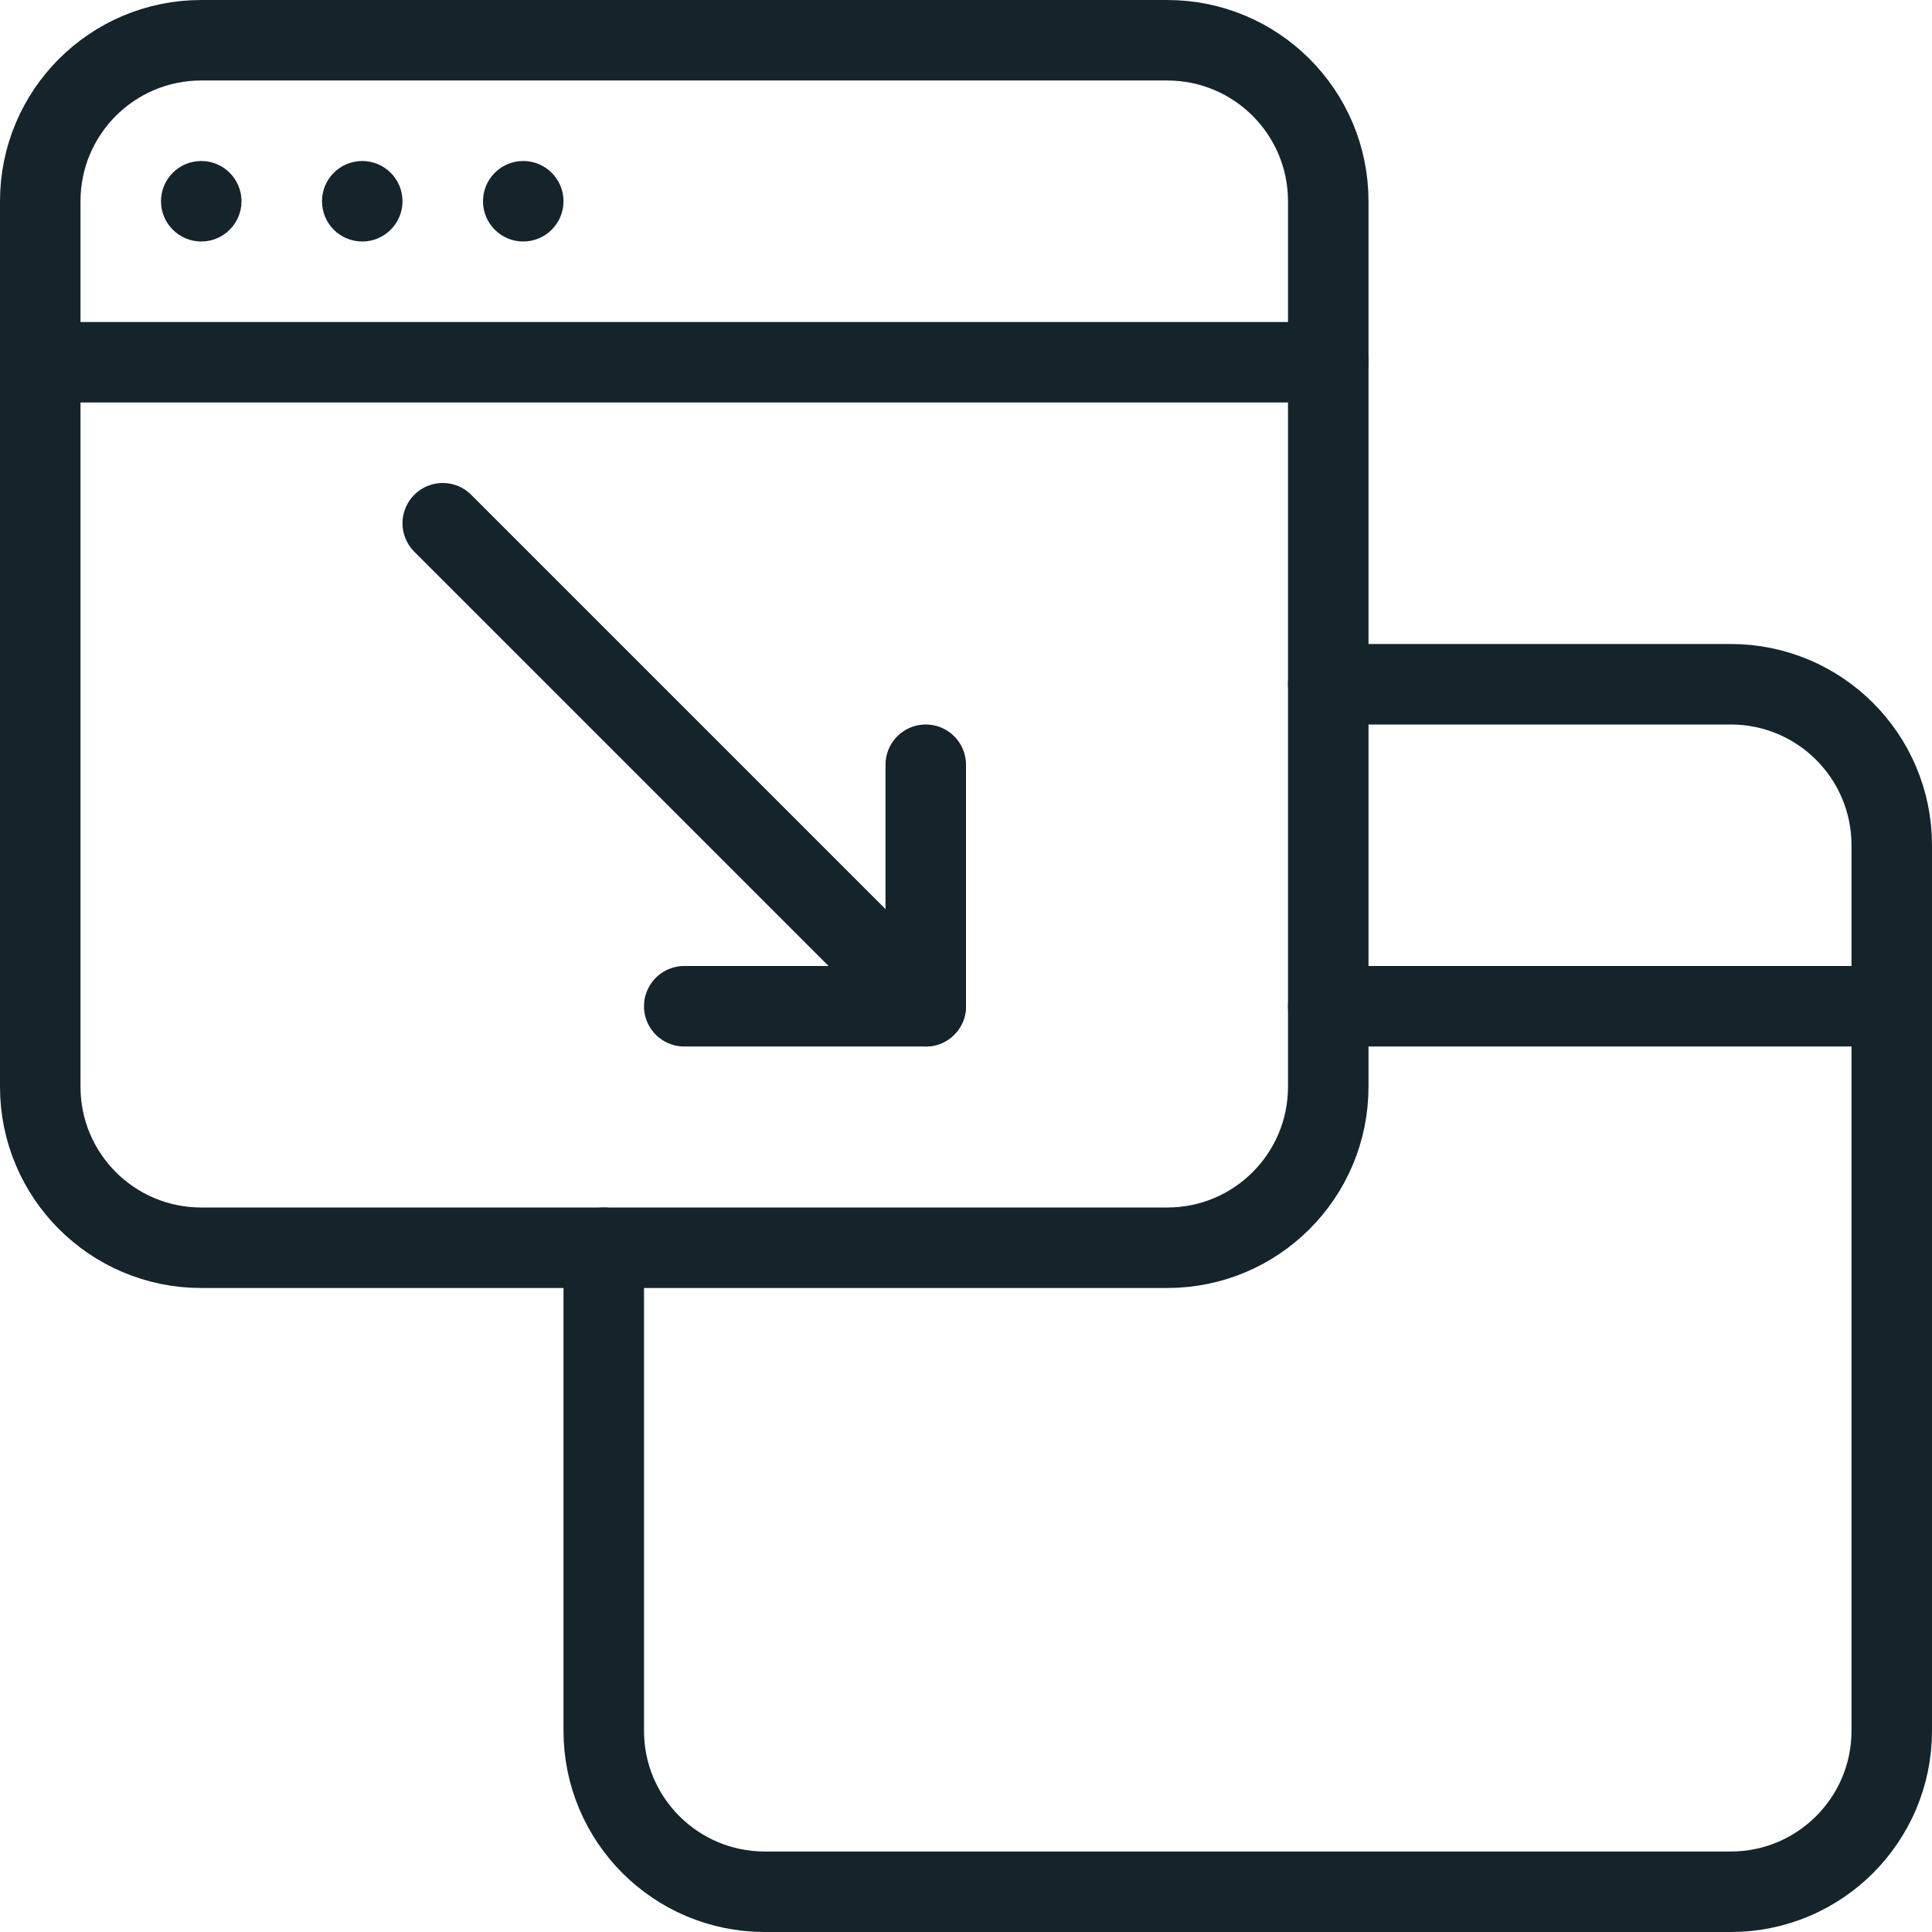
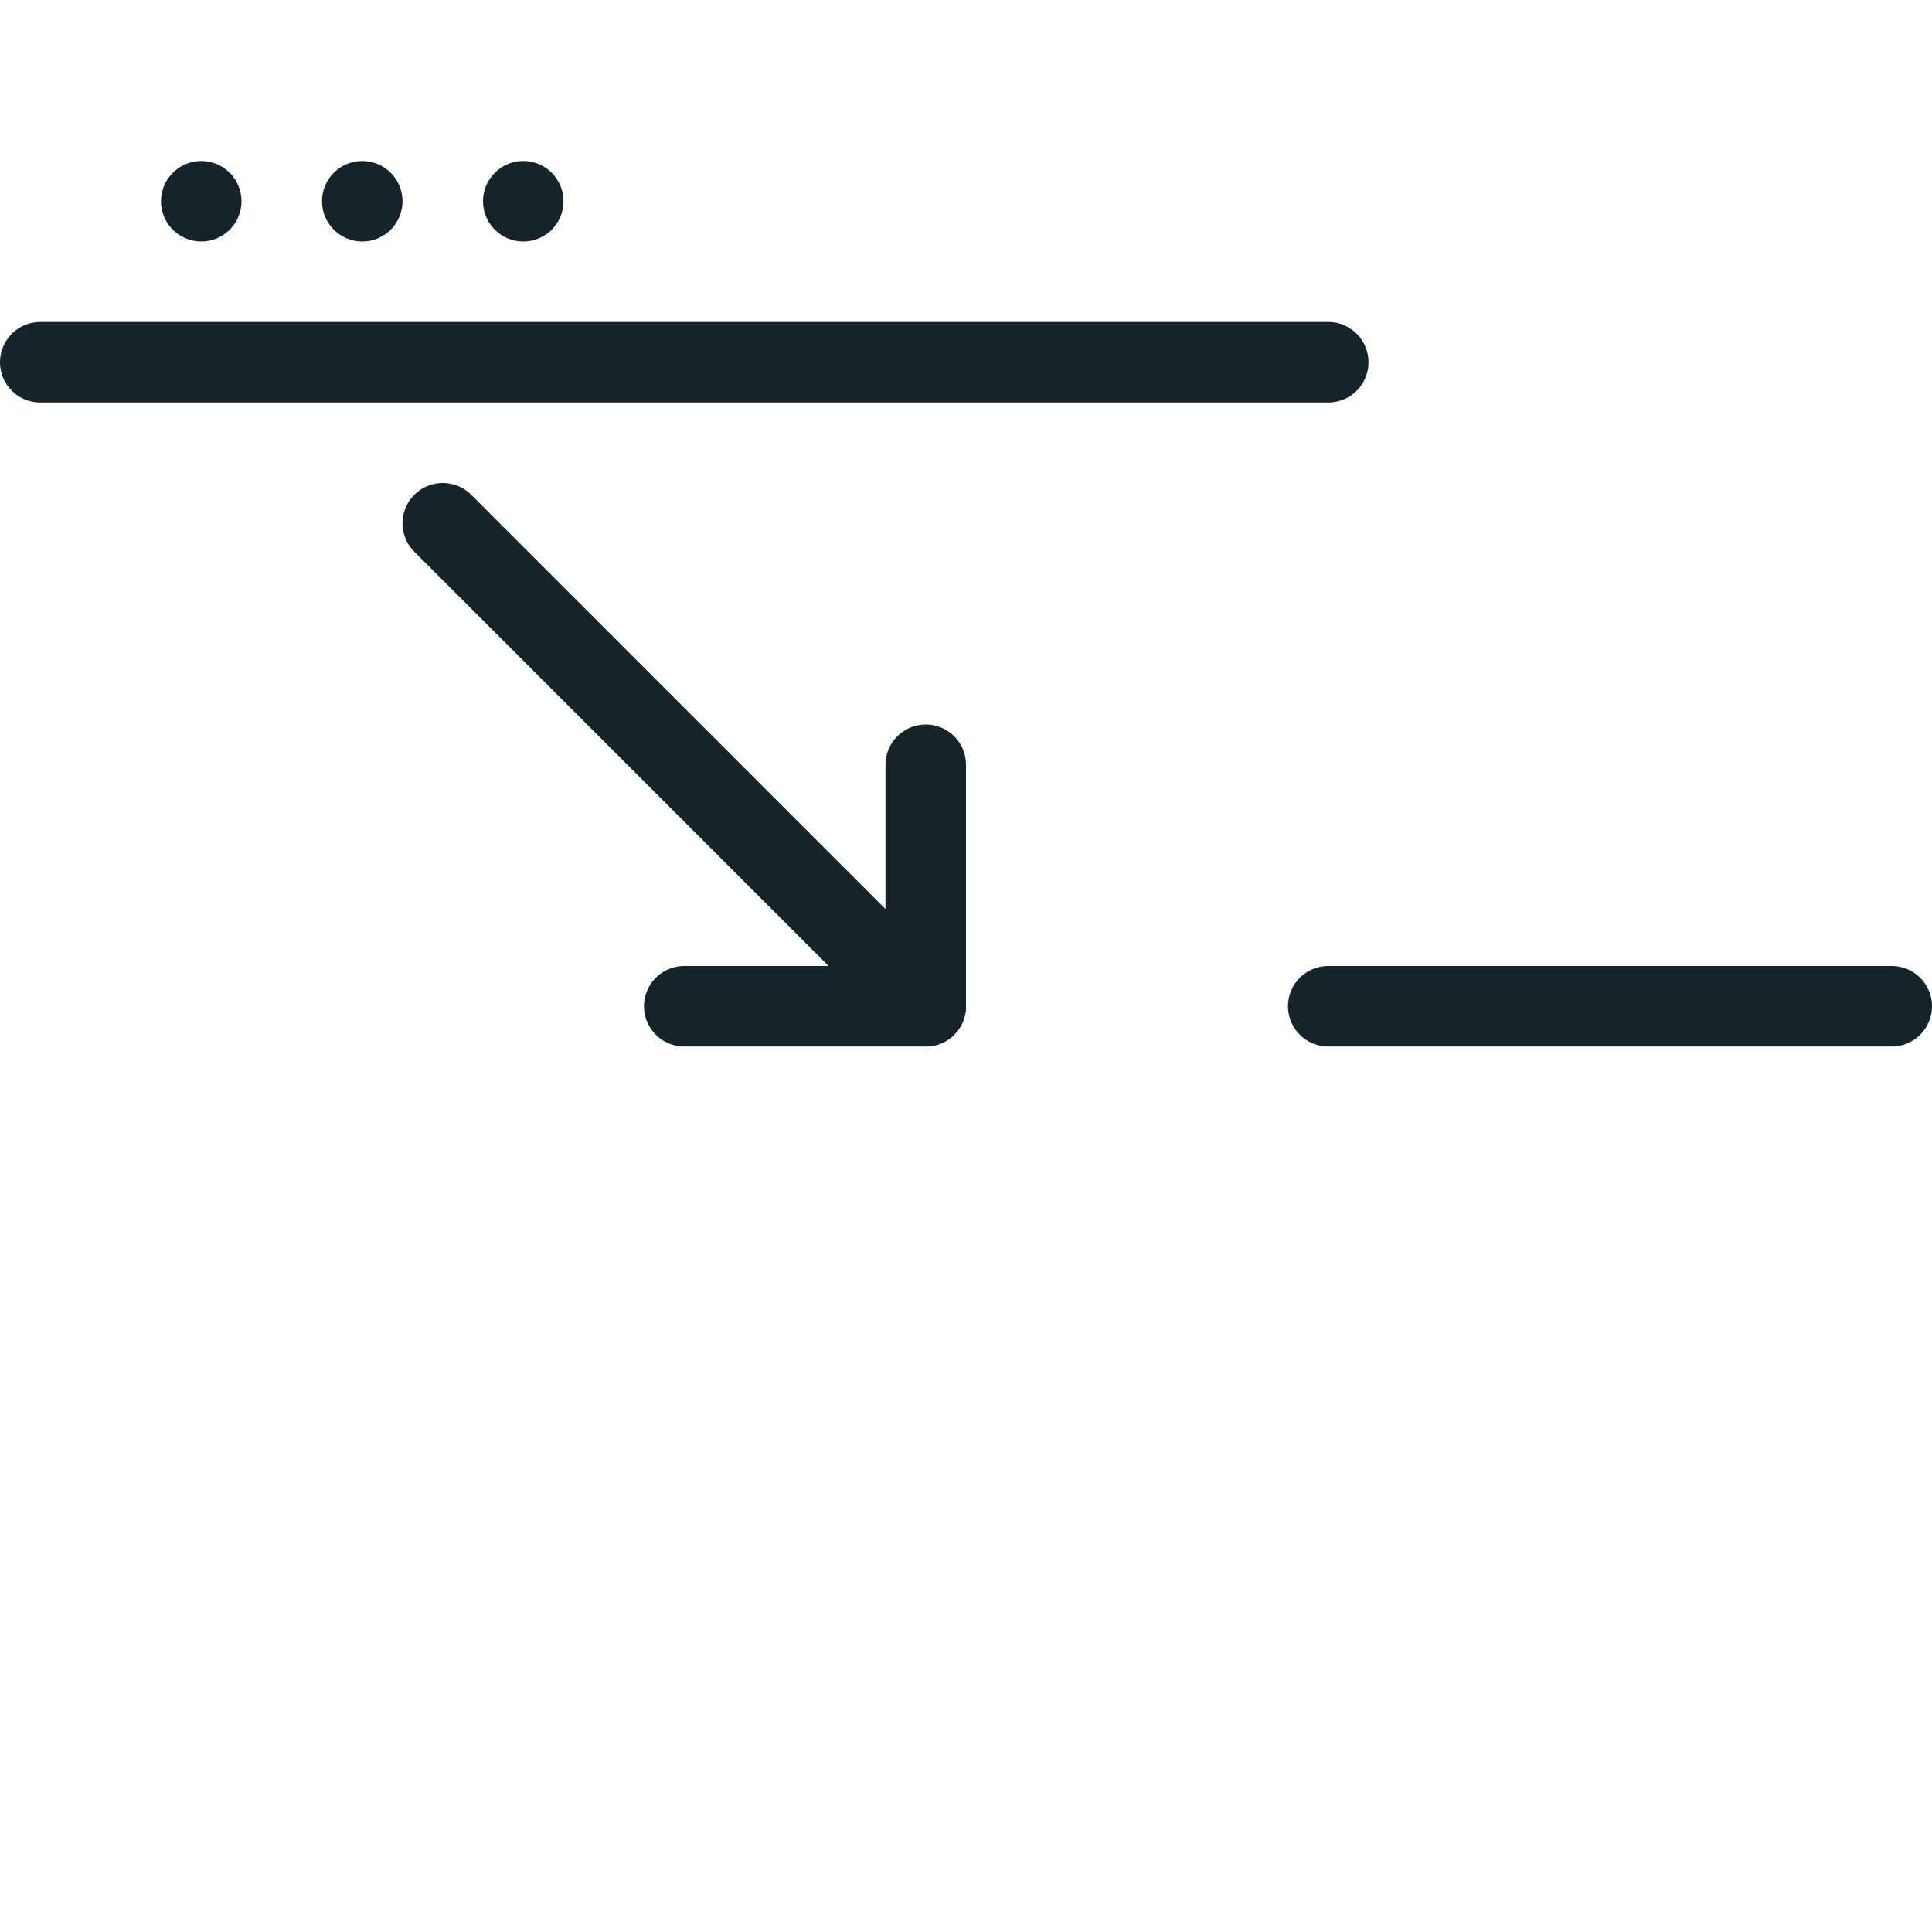
<svg xmlns="http://www.w3.org/2000/svg" width="48px" height="48px" viewBox="0 0 48 48" version="1.1">
  <title>Website Export Sizing</title>
  <g id="Website-Export-Sizing" stroke="none" stroke-width="1" fill="none" fill-rule="evenodd">
    <g id="Group-933" transform="translate(1, 1)">
-       <path d="M32,16 L42,16 C44.21,16 46,17.79 46,20 L46,42 C46,44.21 44.21,46 42,46 L18,46 C15.79,46 14,44.21 14,42 L14,30" id="Stroke-925" stroke="#15232B" stroke-width="2" stroke-linecap="round" stroke-linejoin="round" />
      <line x1="32" y1="24" x2="46" y2="24" id="Stroke-927" stroke="#15232B" stroke-width="2" stroke-linecap="round" stroke-linejoin="round" />
-       <path d="M32,26 C32,28.21 30.21,30 28,30 L4,30 C1.79,30 0,28.21 0,26 L0,4 C0,1.79 1.79,0 4,0 L28,0 C30.21,0 32,1.79 32,4 L32,26 L32,26 Z" id="Stroke-915" stroke="#15232B" stroke-width="2" stroke-linecap="round" stroke-linejoin="round" />
      <line x1="0" y1="8" x2="32" y2="8" id="Stroke-917" stroke="#15232B" stroke-width="2" stroke-linecap="round" stroke-linejoin="round" />
      <path d="M5,4 C5,4.552 4.552,5 4,5 C3.448,5 3,4.552 3,4 C3,3.448 3.448,3 4,3 C4.552,3 5,3.448 5,4" id="Fill-919" fill="#15232B" />
      <path d="M9,4 C9,4.552 8.552,5 8,5 C7.448,5 7,4.552 7,4 C7,3.448 7.448,3 8,3 C8.552,3 9,3.448 9,4" id="Fill-921" fill="#15232B" />
      <path d="M13,4 C13,4.552 12.552,5 12,5 C11.448,5 11,4.552 11,4 C11,3.448 11.448,3 12,3 C12.552,3 13,3.448 13,4" id="Fill-923" fill="#15232B" />
      <polyline id="Stroke-929" stroke="#15232B" stroke-width="2" stroke-linecap="round" stroke-linejoin="round" points="22 18 22 24 16 24" />
      <line x1="22" y1="24" x2="10" y2="12" id="Stroke-931" stroke="#15232B" stroke-width="2" stroke-linecap="round" stroke-linejoin="round" />
    </g>
  </g>
</svg>